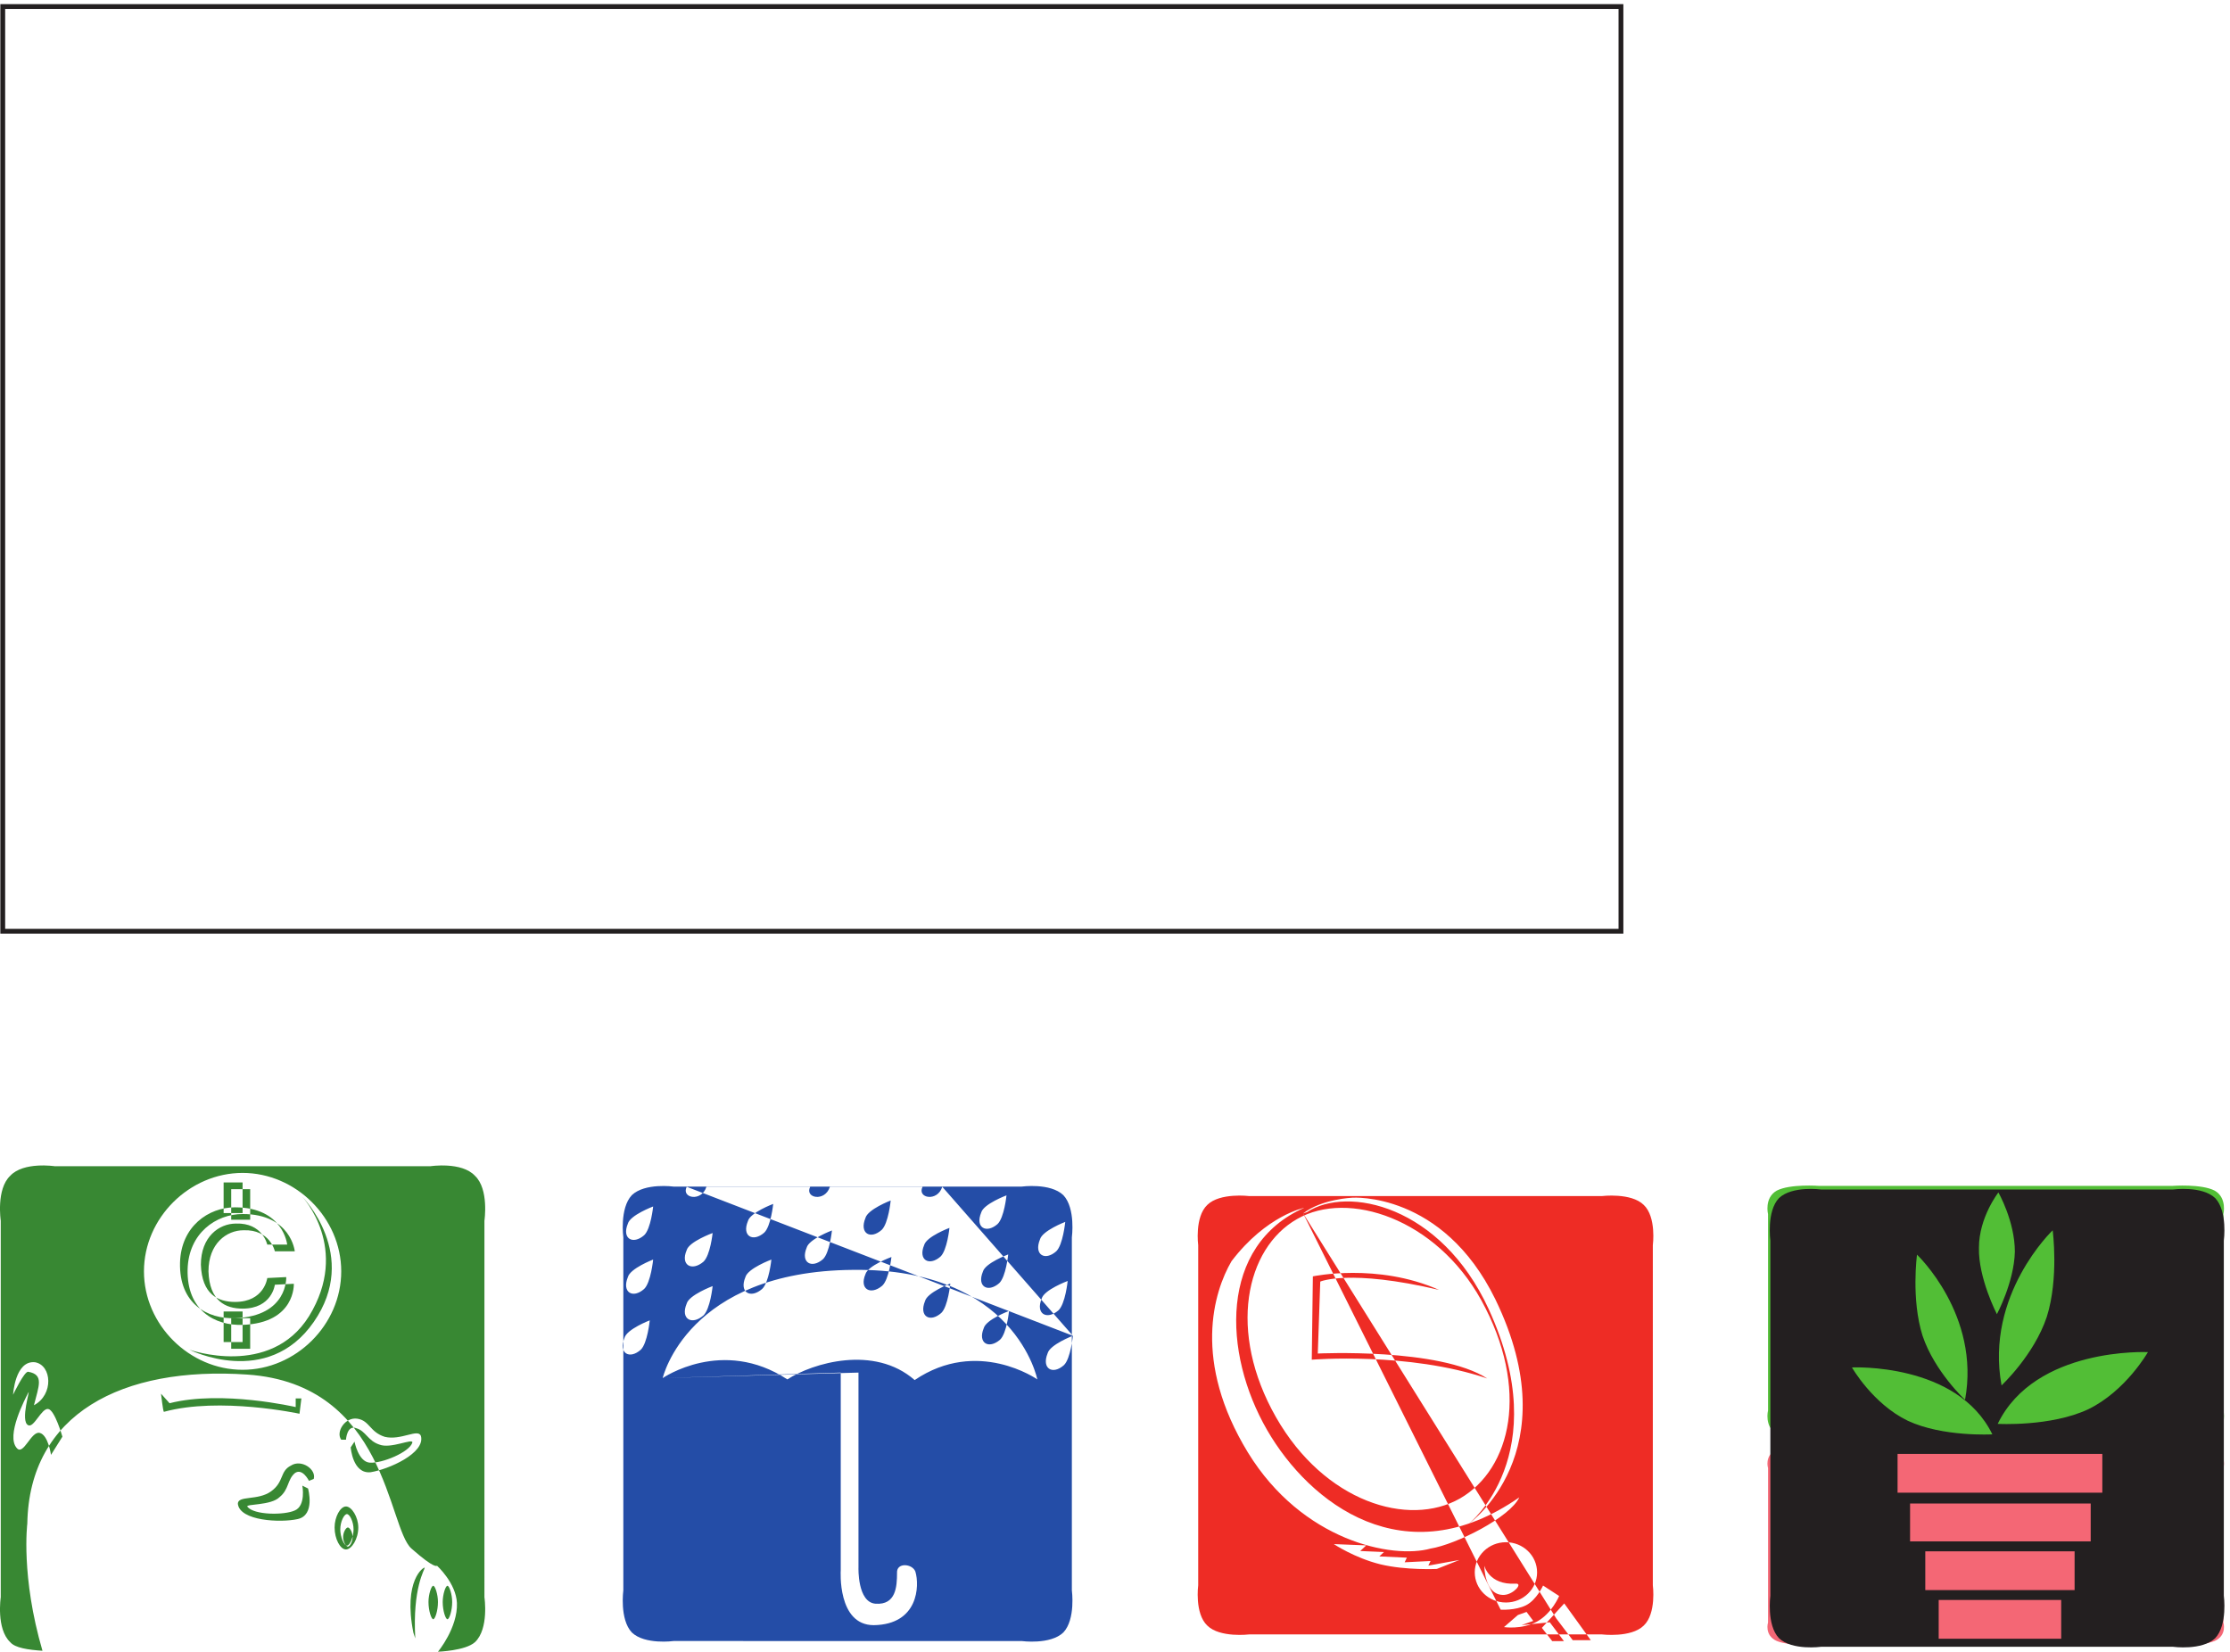
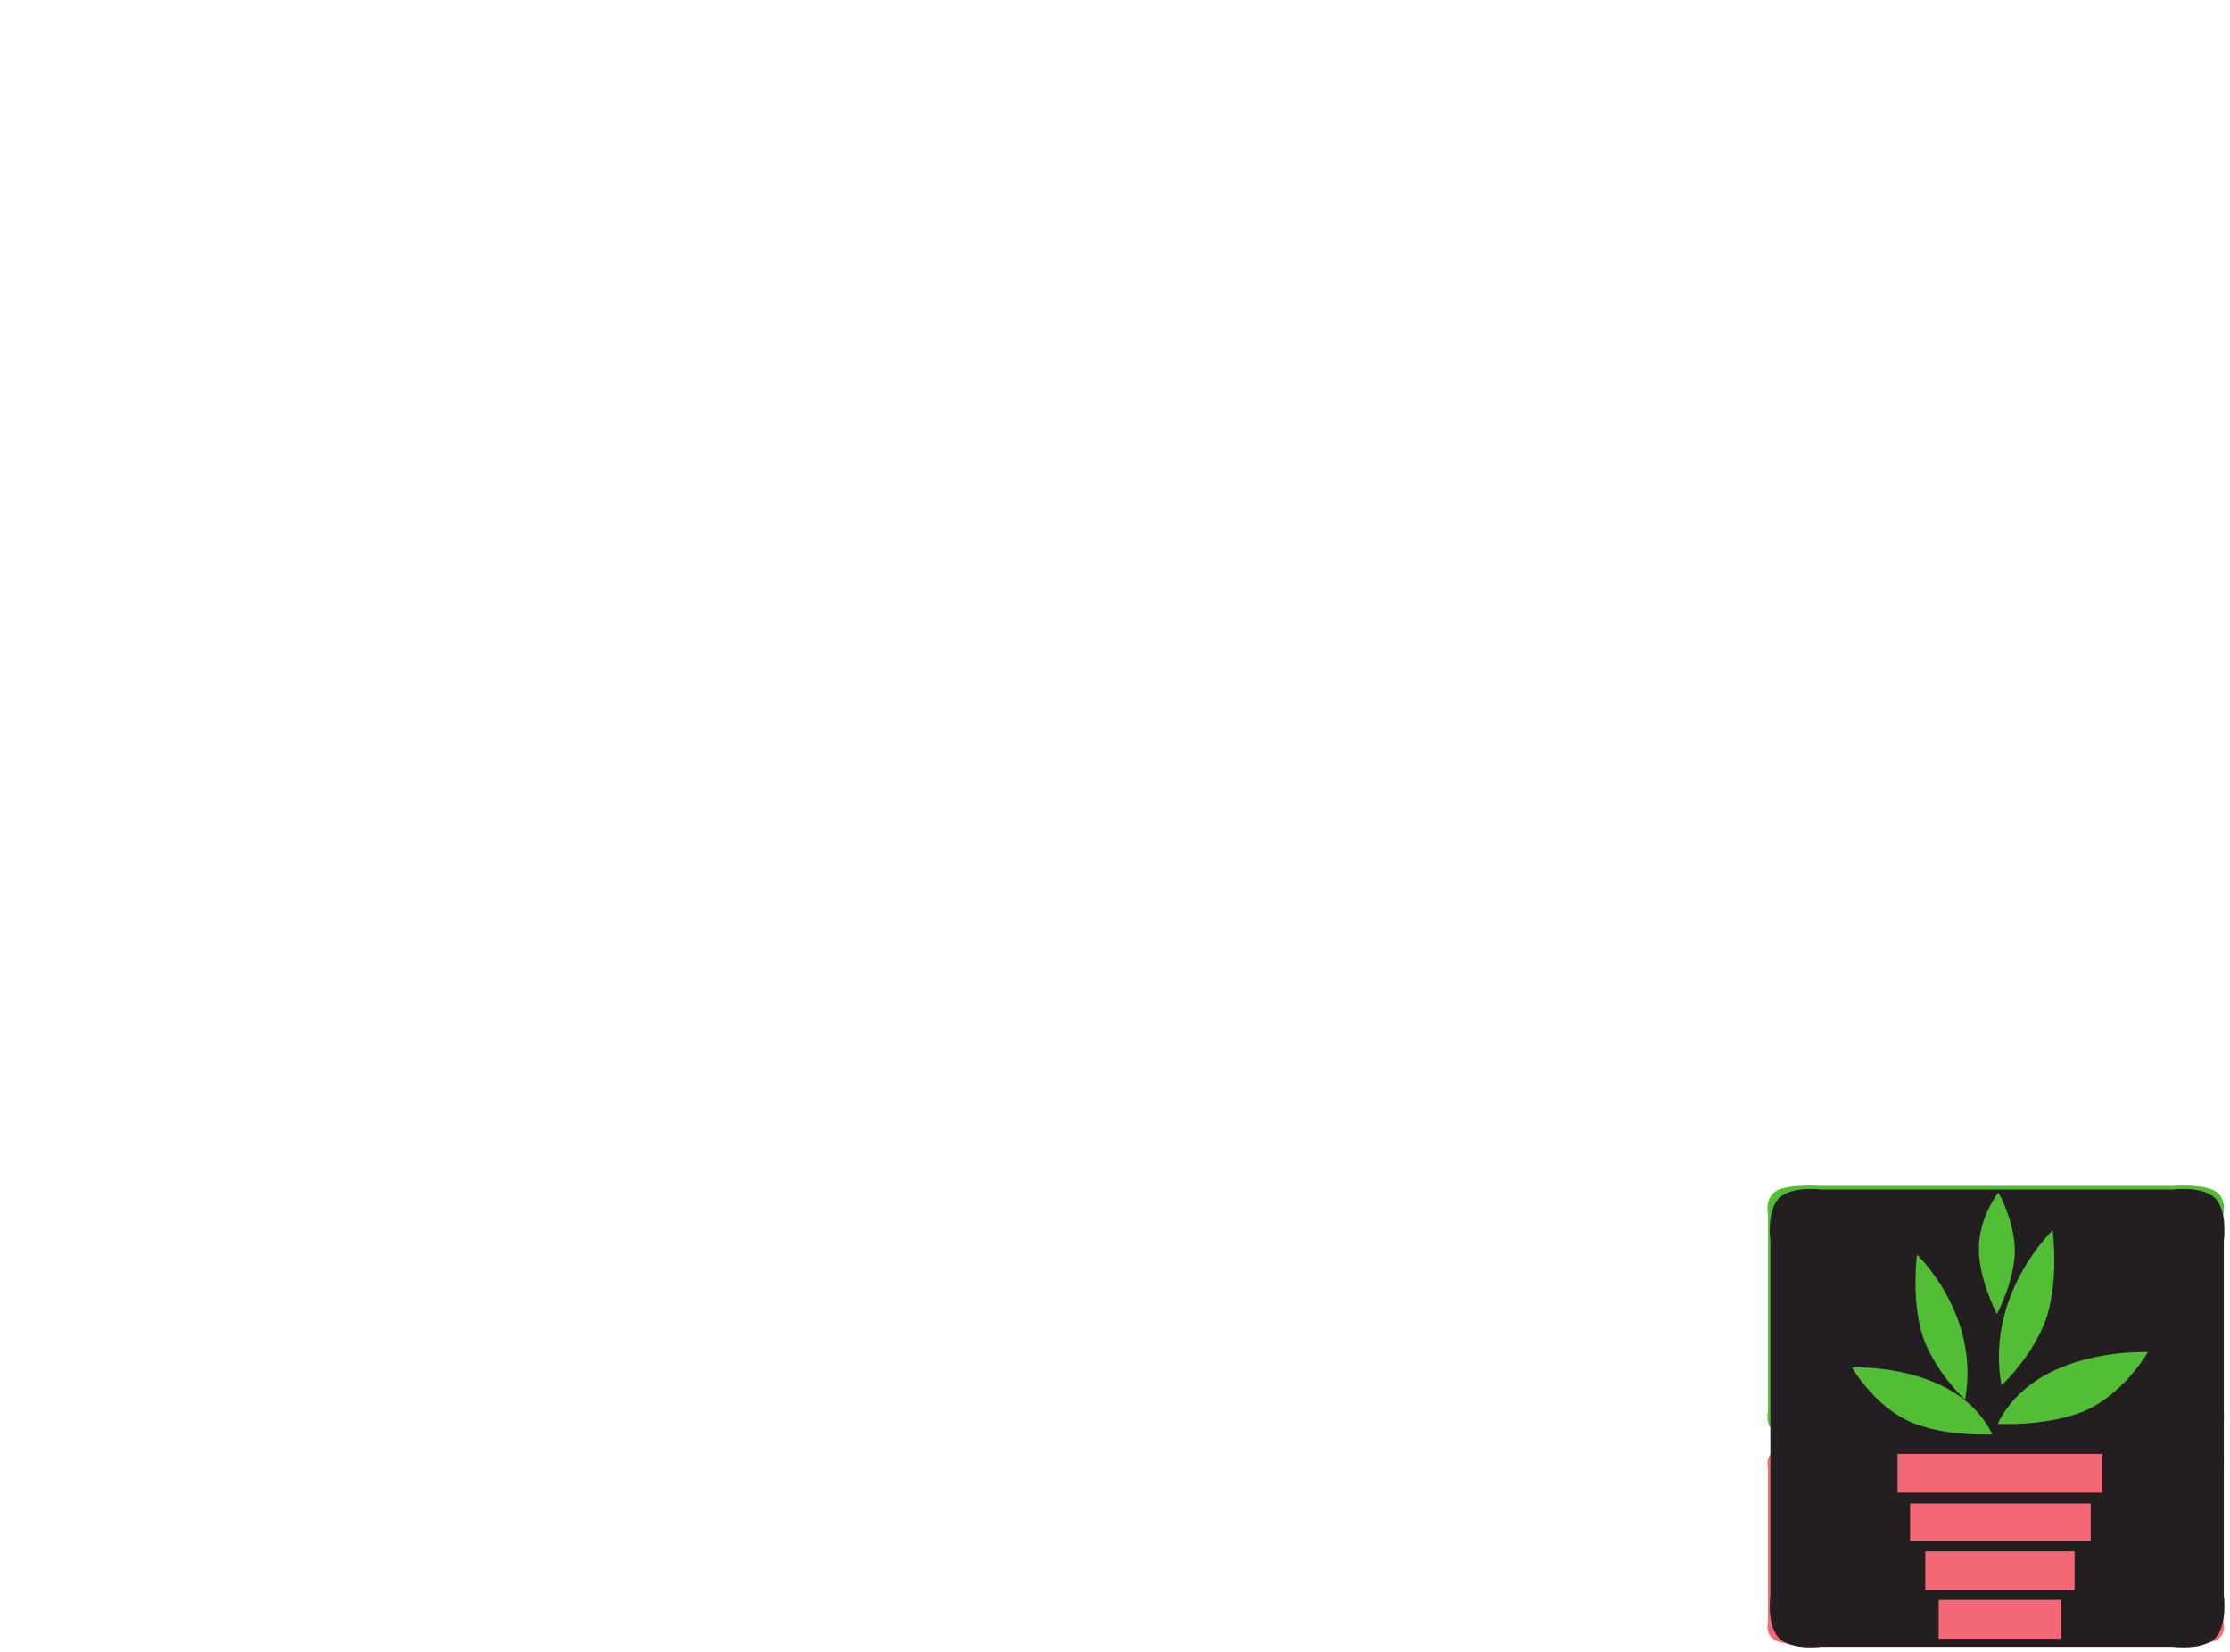
<svg xmlns="http://www.w3.org/2000/svg" xml:space="preserve" width="461.874" height="342.1">
-   <path d="M10.5 2561.67h2520v-1440H10.5Z" style="fill:none;stroke:#231f20;stroke-width:7.5;stroke-linecap:butt;stroke-linejoin:miter;stroke-miterlimit:10;stroke-dasharray:none;stroke-opacity:1" transform="matrix(.133 0 0 -.133 -.827 342.056)" />
-   <path d="M230.398 592.016c0-83.344 70.895-153.297 153.602-153.297 82.707 0 153.602 69.953 153.602 153.297 0 83.343-70.895 153.297-153.602 153.297-82.707 0-153.602-69.954-153.602-153.297zm310.157-413.75c0-7.442 4.429-14.883 7.383-14.883 2.953 0 7.386 7.441 7.386 14.883 0 7.441-4.433 14.882-7.386 14.882-2.954 0-7.383-7.441-7.383-14.882zM673.477 77.063c0-13.395 4.429-26.79 7.386-26.79 2.953 0 7.383 13.395 7.383 26.79 0 11.906-4.43 25.3-7.383 25.3-2.957 0-7.386-13.394-7.386-25.3zm22.156 0c0-13.395 4.43-26.79 7.383-26.79 2.953 0 7.382 13.395 7.382 26.79 0 11.906-4.429 25.3-7.382 25.3-2.953 0-7.383-13.394-7.383-25.3zm-42.727-56.63c-4.429 78.88 14.77 107.157 14.77 110.133-1.477 1.489-33.969-19.347-17.723-101.203zM527.262 193.149c0-17.859 8.859-34.23 17.722-34.23 8.864 0 19.2 16.371 19.2 34.23 0 16.372-10.336 32.743-19.2 32.743-8.863 0-17.722-16.371-17.722-32.743zm8.859-2.976c0-11.906 5.91-25.301 10.34-25.301s10.34 13.395 10.34 25.301c0 11.906-5.91 23.812-10.34 23.812s-10.34-11.906-10.34-23.812zm-41.351 78.57c4.429 14.883-19.2 31.254-35.446 20.836-17.722-8.93-10.34-25.301-31.015-40.183-20.676-14.883-51.696-5.954-51.696-19.348 2.957-26.789 66.465-29.766 93.047-23.813 28.063 5.954 16.246 47.625 16.246 47.625l-8.859 4.465s5.906-31.254-11.817-38.695c-16.246-7.441-63.507-7.441-73.843 5.953-2.957 4.465 36.922 1.488 50.215 14.883 14.765 11.906 11.812 26.789 23.628 37.207 11.817 8.93 22.157-11.906 22.157-11.906zM103.387 334.54S91.57 376.212 81.23 377.7c-10.34 1.489-22.152-29.765-31.015-25.301-13.293 5.954 4.43 59.532 0 50.602s-35.445-66.973-17.723-86.32c10.34-11.907 22.153 26.789 35.446 23.812 13.293-2.976 17.722-34.23 17.722-34.23zm-76.801 65.363s2.953 53.582 33.969 50.606c26.582-4.465 29.539-50.606-1.477-66.977 7.383 29.77 16.246 47.629-8.863 52.094-5.906 1.488-23.63-35.723-23.63-35.723zm511.016-70.086c-8.864 11.911 5.906 35.723 25.105 32.747 19.199-2.977 19.199-20.836 42.832-28.282 25.106-5.949 51.691 13.399 56.121 1.492 7.387-26.793-50.215-52.093-78.273-56.558-28.063-2.977-31.02 38.699-31.02 38.699l5.91 8.93s5.907-31.258 23.629-32.746c19.203-1.489 62.032 16.371 66.461 31.254 1.481 7.445-33.969-10.418-51.691-2.973-17.723 5.953-20.676 20.836-35.446 25.301-14.769 5.953-16.246-17.864-16.246-17.864zm-280.618 71.696s2.954-26.789 4.43-28.278c87.141 23.813 211.199-2.976 211.199-2.976l2.957 23.812h-8.863v-13.394s-115.199 26.789-196.43 5.953zm44.309 68.461s125.539-44.649 186.094 52.093c64.98 105.668-10.34 186.036-10.34 186.036s90.09-90.786 17.723-194.965c-72.372-104.184-193.477-43.164-193.477-43.164ZM434.25 623.27h31.016s-5.907 58.043-81.231 58.043c-41.351 0-84.183-29.766-85.66-86.321-1.477-63.996 42.828-87.808 85.66-86.32 82.707 2.976 79.754 63.996 79.754 63.996l-29.539-1.488s-4.43-37.207-50.215-37.207c-26.586 0-51.691 11.906-53.168 58.043 0 43.16 28.063 63.996 54.645 63.996 41.355 1.488 48.738-32.742 48.738-32.742zm-67.973 96.738v-47.625h29.539v47.625zm0-200.918v-47.629h29.539v47.629zm56.161 114.598h31.011s-5.906 58.042-81.226 58.042c-41.356 0-84.188-29.765-85.664-86.32-1.477-63.996 42.832-87.808 85.664-86.32 82.707 2.976 79.75 63.996 79.75 63.996l-29.535-1.488s-4.434-37.207-50.215-37.207c-26.586 0-51.696 11.906-53.172 58.043 0 43.16 28.062 63.996 54.644 63.996 41.356 1.488 48.743-32.742 48.743-32.742zm-67.977 96.738v-47.625H384v47.625zm0-200.918v-47.625H384v47.625zM72.371 1.156C50.215 2.648 29.54 5.625 22.152 14.555 0 35.39 7.382 84.504 7.382 84.504v586.391S0 720.008 22.153 740.844c20.68 22.328 69.418 14.886 69.418 14.886h584.86s48.738 7.442 69.418-14.886c22.152-20.836 14.765-69.949 14.765-69.949V84.504S768 35.39 745.848 14.554C731.078 1.157 688.246-.327 688.246-.327s31.016 37.207 29.539 75.902c-1.476 31.254-31.015 58.043-31.015 58.043s-2.954-5.953-39.879 26.789c-36.922 32.742-38.399 255.989-255.504 270.871-194.957 13.394-339.696-61.02-342.649-232.176 0 0-10.34-81.856 23.633-197.946" style="fill:#388833;fill-opacity:1;fill-rule:evenodd;stroke:none" transform="matrix(.133 0 0 -.133 -.827 342.056)" />
-   <path d="M1055.2 724.008h541.91s44.74 6.164 65.07-13.352c19.32-20.543 13.22-65.734 13.22-65.734v-549.5s6.1-45.195-13.22-65.738c-20.33-19.512-65.07-13.352-65.07-13.352H1055.2s-44.74-6.16-65.071 13.352c-19.316 20.543-13.215 65.738-13.215 65.738v549.5s-6.101 45.191 13.215 65.734c20.331 19.516 65.071 13.352 65.071 13.352zm-16.99-298.219s38.21 166.496 296.35 168.539c252.98 3.063 287.05-170.582 287.05-170.582s-92.93 65.375-191.02-1.019c-62.99 55.156-159.02 26.554-198.25 1.019-101.2 66.395-194.13 2.043-194.13 2.043l277.28 8.578V126.586s-5.72-85.55 51.44-85.55c69.55 1.042 71.46 61.554 64.78 83.464-4.76 12.52-29.53 14.605-28.57-2.086 0-21.91-1.91-50.078-33.35-47.992-28.58 2.086-26.68 56.34-26.68 56.34v303.605m50.18 268s-35.91-13.73-39.42-27.461c-9.64-23.801 7.88-33.871 25.4-18.308 10.52 10.07 14.02 45.769 14.02 45.769zm91.49-42.664s-35.92-13.433-39.42-26.867c-9.64-23.285 7.88-33.133 25.4-17.91 10.51 9.851 14.02 44.777 14.02 44.777zm91.49-41.336s-35.92-13.433-39.43-26.863c-9.63-23.285 7.89-33.137 25.41-17.91 10.51 9.847 14.02 44.773 14.02 44.773zm92.62-41.332s-36.88-13.73-40.48-27.465c-9.9-23.8 8.09-33.867 26.09-18.308 10.8 10.07 14.39 45.773 14.39 45.773zm-95.28 133.332s-35.91-13.433-39.42-26.863c-9.63-23.285 7.89-33.137 25.41-17.91 10.51 9.847 14.01 44.773 14.01 44.773zm91.49-41.332s-35.92-13.73-39.42-27.465c-9.64-23.8 7.89-33.867 25.41-18.308 10.51 10.07 14.01 45.773 14.01 45.773zm-454.78 28s-35.92-13.433-39.43-26.867c-9.63-23.281 7.89-33.133 25.41-17.91 10.51 9.851 14.02 44.777 14.02 44.777zm91.48-41.332s-35.91-13.433-39.42-26.867c-9.63-23.285 7.89-33.133 25.41-17.91 10.51 9.851 14.01 44.777 14.01 44.777zm92.63-41.336s-36.89-13.433-40.49-26.863c-9.89-23.285 8.1-33.137 26.1-17.91 10.79 9.847 14.39 44.773 14.39 44.773zm91.68-41.332s-35.92-13.73-39.43-27.465c-9.63-23.8 7.89-33.867 25.41-18.308 10.51 10.07 14.02 45.773 14.02 45.773zm91.48-42.668s-35.91-13.433-39.42-26.863c-9.63-23.285 7.88-33.137 25.4-17.91 10.52 9.847 14.02 44.773 14.02 44.773zm-554.23 162.668s-35.915-13.433-39.419-26.867c-9.636-23.281 7.883-33.133 25.399-17.91 10.52 9.851 14.02 44.777 14.02 44.777zm92.63-41.332s-36.89-13.433-40.49-26.867c-9.89-23.285 8.1-33.133 26.09-17.91 10.8 9.851 14.4 44.777 14.4 44.777zm91.49-41.336s-36.89-13.73-40.49-27.461c-9.9-23.801 8.1-33.871 26.09-18.308 10.8 10.07 14.4 45.769 14.4 45.769zm-184.12 0s-35.915-13.73-39.419-27.461c-9.636-23.801 7.883-33.871 25.399-18.308 10.52 10.07 14.02 45.769 14.02 45.769zm92.63-41.332s-36.89-13.73-40.49-27.465c-9.89-23.8 8.1-33.867 26.09-18.308 10.8 10.07 14.4 45.773 14.4 45.773zm-97.93-53.332s-35.919-13.734-39.423-27.465c-9.637-23.8 7.883-33.871 25.403-18.308 10.51 10.07 14.02 45.773 14.02 45.773zm658.98-24s-35.92-13.734-39.43-27.465c-9.63-23.8 7.89-33.871 25.41-18.308 10.51 10.07 14.02 45.773 14.02 45.773l-601.37 232c-9.12-17.832 23.21-24 30.66 0h161.6c-9.12-17.832 23.2-24 30.66 0h144.36c-9.12-17.832 23.2-24 30.66 0l203.43-232" style="fill:#244da7;fill-opacity:1;fill-rule:evenodd;stroke:none" transform="matrix(.133 0 0 -.133 -.827 342.056)" />
-   <path d="M1951.66 709.242h548.98s45.61 5.641 65.28-13.691c20.08-18.926 14.22-62.824 14.22-62.824V103.156s5.86-43.894-14.22-62.824c-19.67-19.328-65.28-13.691-65.28-13.691h-548.98s-45.6-5.637-65.27 13.691c-20.08 18.93-14.23 62.824-14.23 62.824v529.571s-5.85 43.898 14.23 62.824c19.67 19.332 65.27 13.691 65.27 13.691zm74.48-35.746c-80.11-45.527-108.77-175.547-32.71-308.848 75.34-131.843 206.16-171.906 286.27-126.378 79.74 45.89 109.5 170.449 33.07 309.21-70.19 126.379-206.89 171.907-286.63 126.016zm221.09-110.359c-95.91 42.519-196.51 21.074-196.51 21.074l-1.71-129.781s150.05 12.57 273.25-29.211c-74.6 48.066-263.87 38.824-263.87 38.824l3.84 112.035s45.18 19.965 185-12.941zm152.67-439.879c0-25.926-21.72-46.942-48.53-46.942-26.8 0-48.53 21.016-48.53 46.942 0 25.926 21.73 46.945 48.53 46.945 26.81 0 48.53-21.019 48.53-46.945zm-82.12 10.269s-.37-46.941 30.97-45.351c14.39.797 29.88 18.301 17.71 17.504-41.67-2.387-48.68 27.847-48.68 27.847zm-280.4 557.453c-132.88-58.457-127.29-226.226-57.86-346.171 66.23-114.633 214.68-228.883 392.64-104.762-14.36-31.125-98.16-73.258-138.06-79.711-59.46-16.703-199.92 11.766-284.51 149.551-86.59 141.961-53.47 250.136-25.54 297.965 54.67 71.738 113.33 83.128 113.33 83.128zm45.98-523.71 50.48-1.997-9.33-8.773 36.92-1.594-7.22-6.777 42.86-1.996-3.4-7.18 40.31 1.996-3.39-7.179 48.37 8.773-35.22-13.957s-47.95-2.395-87.83 7.18c-40.31 9.968-72.55 31.504-72.55 31.504zm-47.79 514.972c29.03 22.504 76.59 24.477 76.59 24.477s140.57 9.871 222.76-158.309c115.75-238.449-41.27-349.383-41.27-349.383s135.33 106.59 30.78 334.383c-74.49 161.465-219.97 192.262-282.91 150.809l-5.95-1.977 307.59-617.094s22.88-1.55 39.72 6.973c16.4 8.523 26.33 30.602 26.33 30.602l25.03-16.27s-11.22-27.113-34.53-39.898c-23.74-12.782-51.37-8.52-51.37-8.52l21.7 18.805 13.46 4.804 10.43-13.98-18.25-6.555 43.98 4.399 22.05-29.336h-18.23l-16.12 20.66 34.81 38.016 41.35-57.211h-28.12l-25.64 33.843-394.19 630.762" style="fill:#ee2c25;fill-opacity:1;fill-rule:evenodd;stroke:none" transform="matrix(.133 0 0 -.133 -.827 342.056)" />
  <path d="M2839.01 725.098h550.15s45.42 3.429 66.06-7.426c19.62-11.426 13.42-36.567 13.42-36.567v-305.66s6.2-25.136-13.42-36.562c-20.64-10.856-66.06-7.43-66.06-7.43h-550.15s-45.42-3.426-66.06 7.43c-19.61 11.426-13.42 36.562-13.42 36.562v305.66s-6.19 25.141 13.42 36.567c20.64 10.855 66.06 7.426 66.06 7.426" style="fill:#52be36;fill-opacity:1;fill-rule:evenodd;stroke:none" transform="matrix(.133 0 0 -.133 -.827 342.056)" />
  <path d="M2839.01 320.223h550.15s45.42 2.695 66.06-5.844c19.62-8.988 13.42-28.758 13.42-28.758V45.215s6.2-19.774-13.42-28.758c-20.64-8.539-66.06-5.844-66.06-5.844h-550.15s-45.42-2.695-66.06 5.844c-19.61 8.984-13.42 28.758-13.42 28.758V285.62s-6.19 19.77 13.42 28.758c20.64 8.539 66.06 5.844 66.06 5.844" style="fill:#f46775;fill-opacity:1;fill-rule:evenodd;stroke:none" transform="matrix(.133 0 0 -.133 -.827 342.056)" />
  <path d="M2842.32 719.469h547.86s45.23 6.203 65.79-13.434c19.53-20.672 13.36-66.148 13.36-66.148V86.953s6.17-45.476-13.36-66.144c-20.56-19.637-65.79-13.438-65.79-13.438h-547.86s-45.23-6.2-65.79 13.438c-19.53 20.668-13.36 66.144-13.36 66.144v552.934s-6.17 45.476 13.36 66.148c20.56 19.637 65.79 13.434 65.79 13.434zm266.54-381.274s-77.1-4.414-131.75 21.192c-54.66 26.484-86.87 82.988-86.87 82.988s163.96 7.945 218.62-104.18zm8.35 16.332s82.5-4.734 140.99 22.719c58.48 28.402 92.94 88.988 92.94 88.988s-175.44 8.52-233.93-111.707zm5.99 59.887s50.51 47.047 70.41 106.637c19.14 60.637 9.19 134.863 9.19 134.863s-105.62-100.363-79.6-241.5zm-56.86-22.465s-47.47 44.039-66.17 99.817c-17.98 56.757-8.63 126.238-8.63 126.238s99.26-93.945 74.8-226.055zm49.63 133.387s-29.13 56.117-27.97 103.504c0 47.387 30.3 86.047 30.3 86.047s25.63-44.895 25.63-92.282c-1.16-47.386-27.96-97.269-27.96-97.269zm-154.71-217.629h318.87v-60.375h-318.87zm19.49-77.227h281.28v-58.968h-281.28zm23.68-74.414h232.53V95.691h-232.53zm20.88-75.82h190.76V19.871h-190.76v60.375" style="fill:#231f20;fill-opacity:1;fill-rule:evenodd;stroke:none" transform="matrix(.133 0 0 -.133 -.827 342.056)" />
</svg>